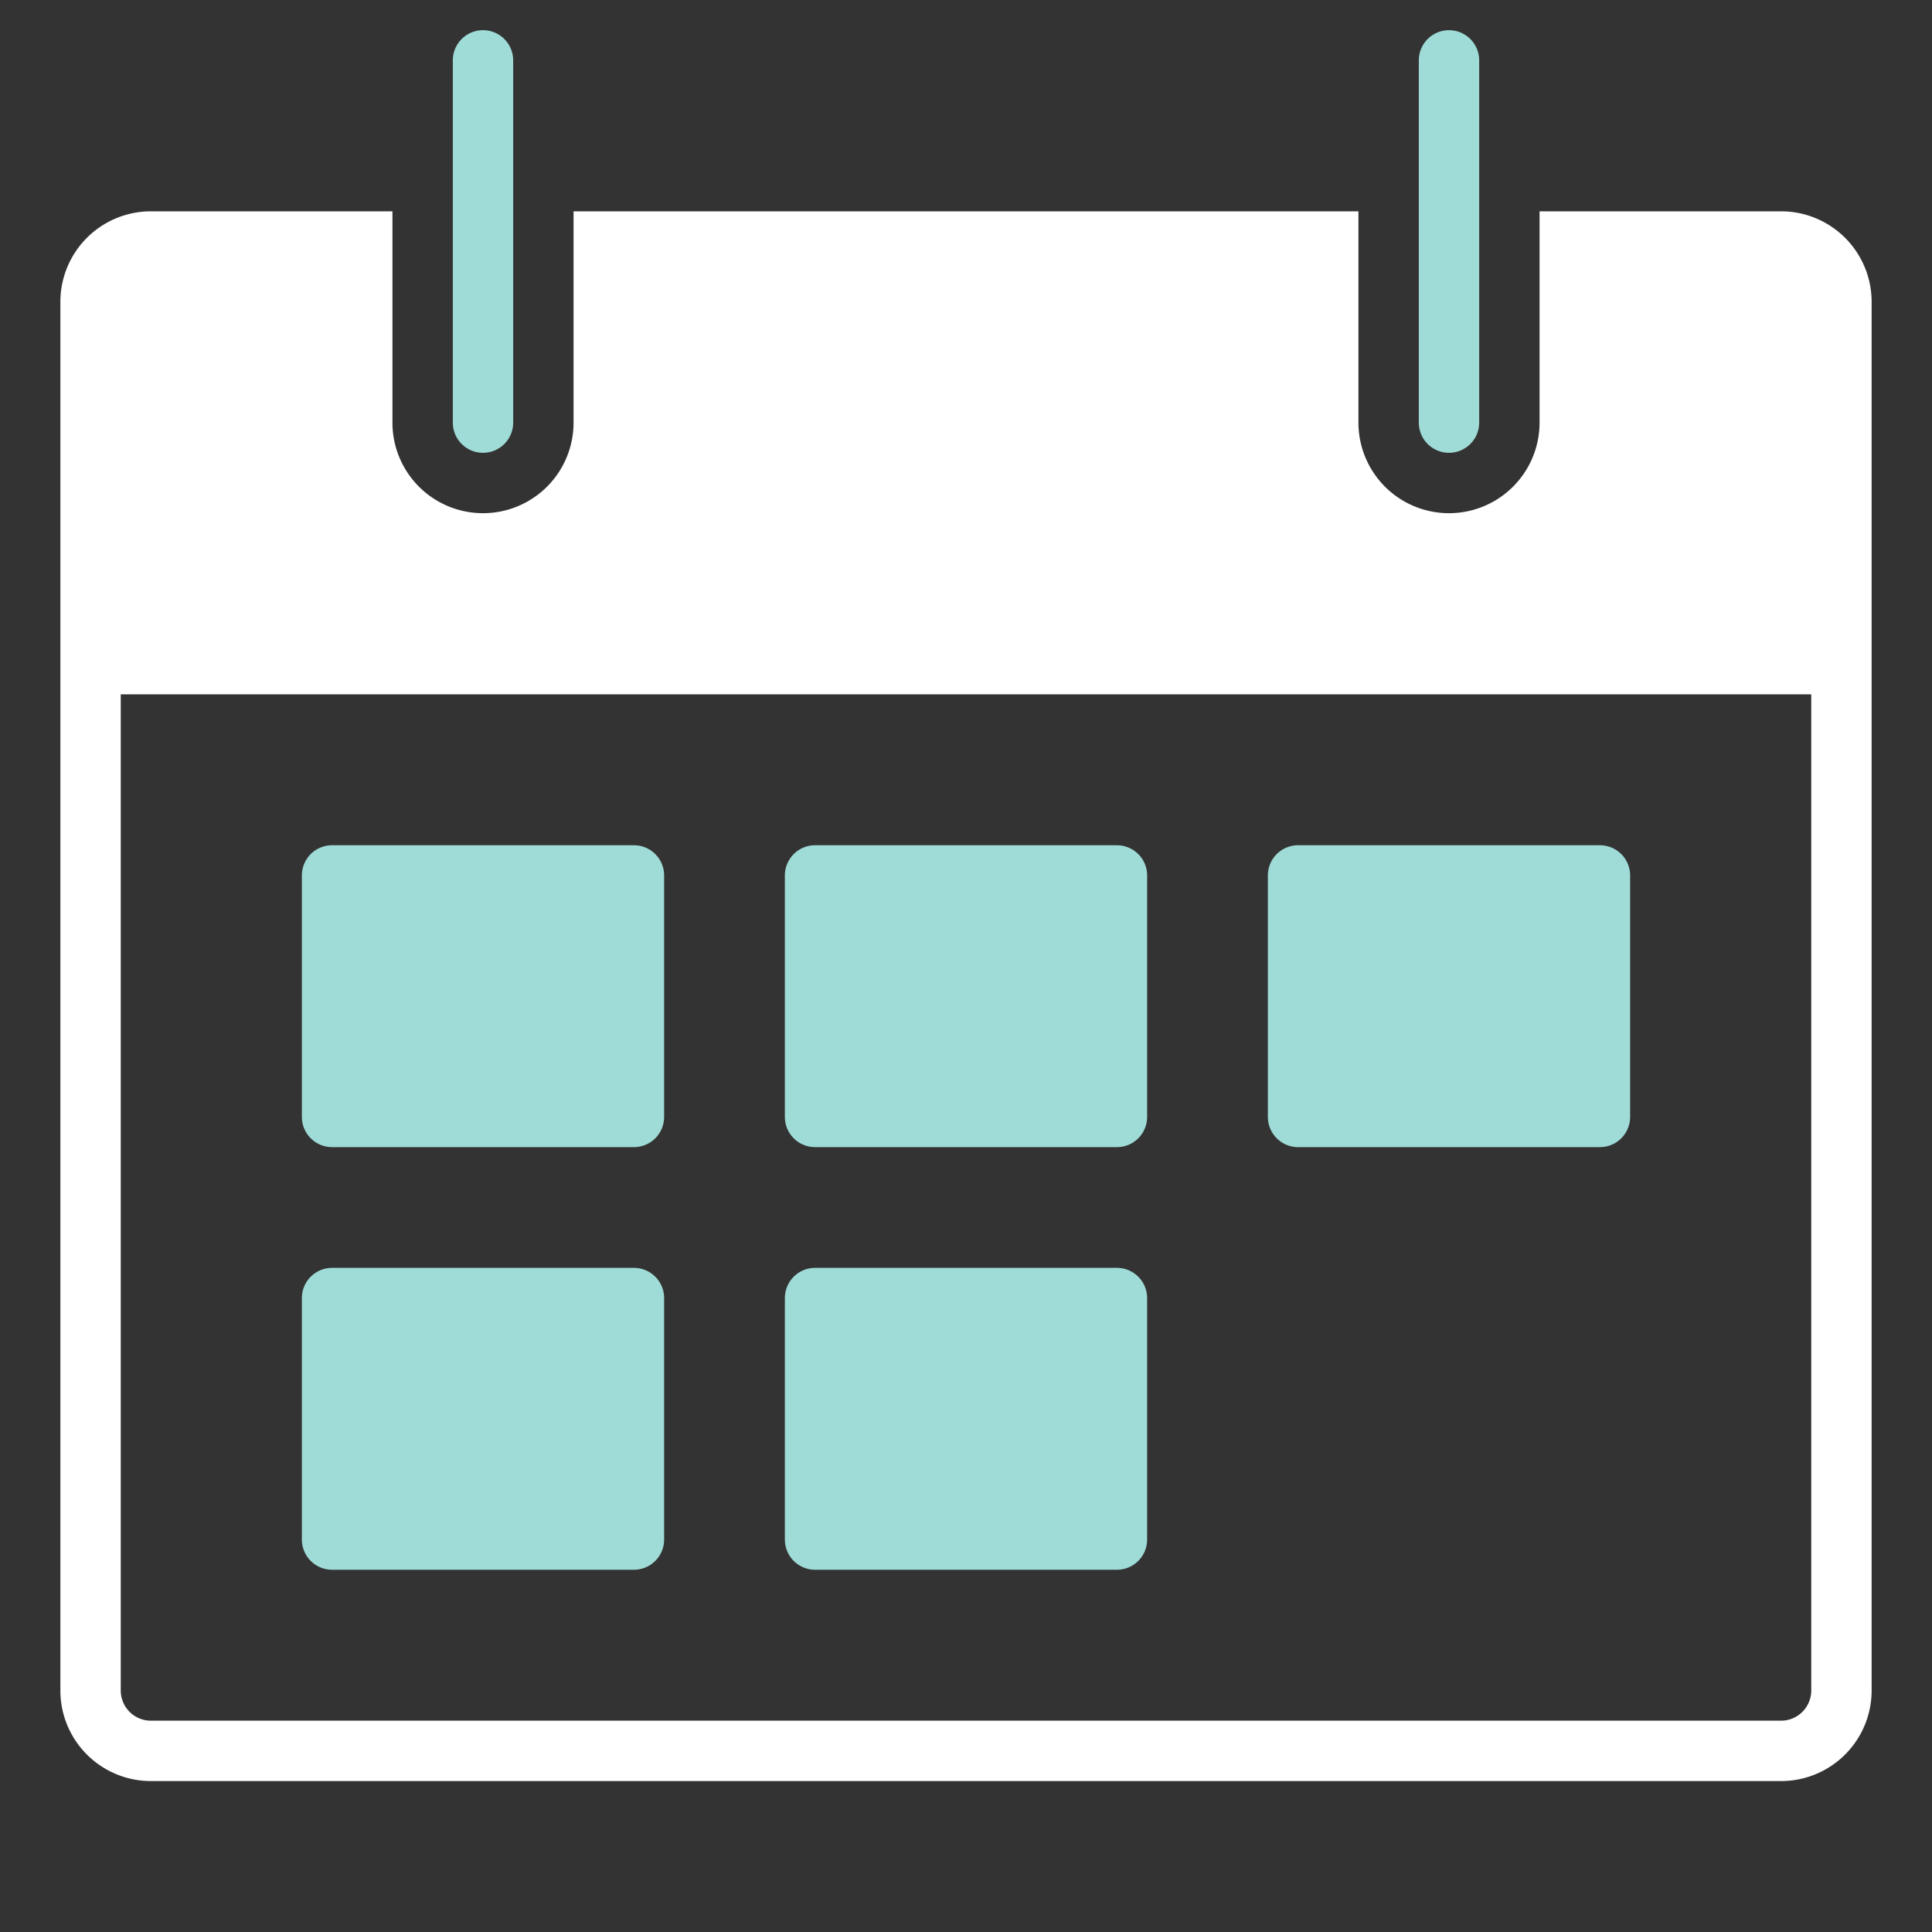
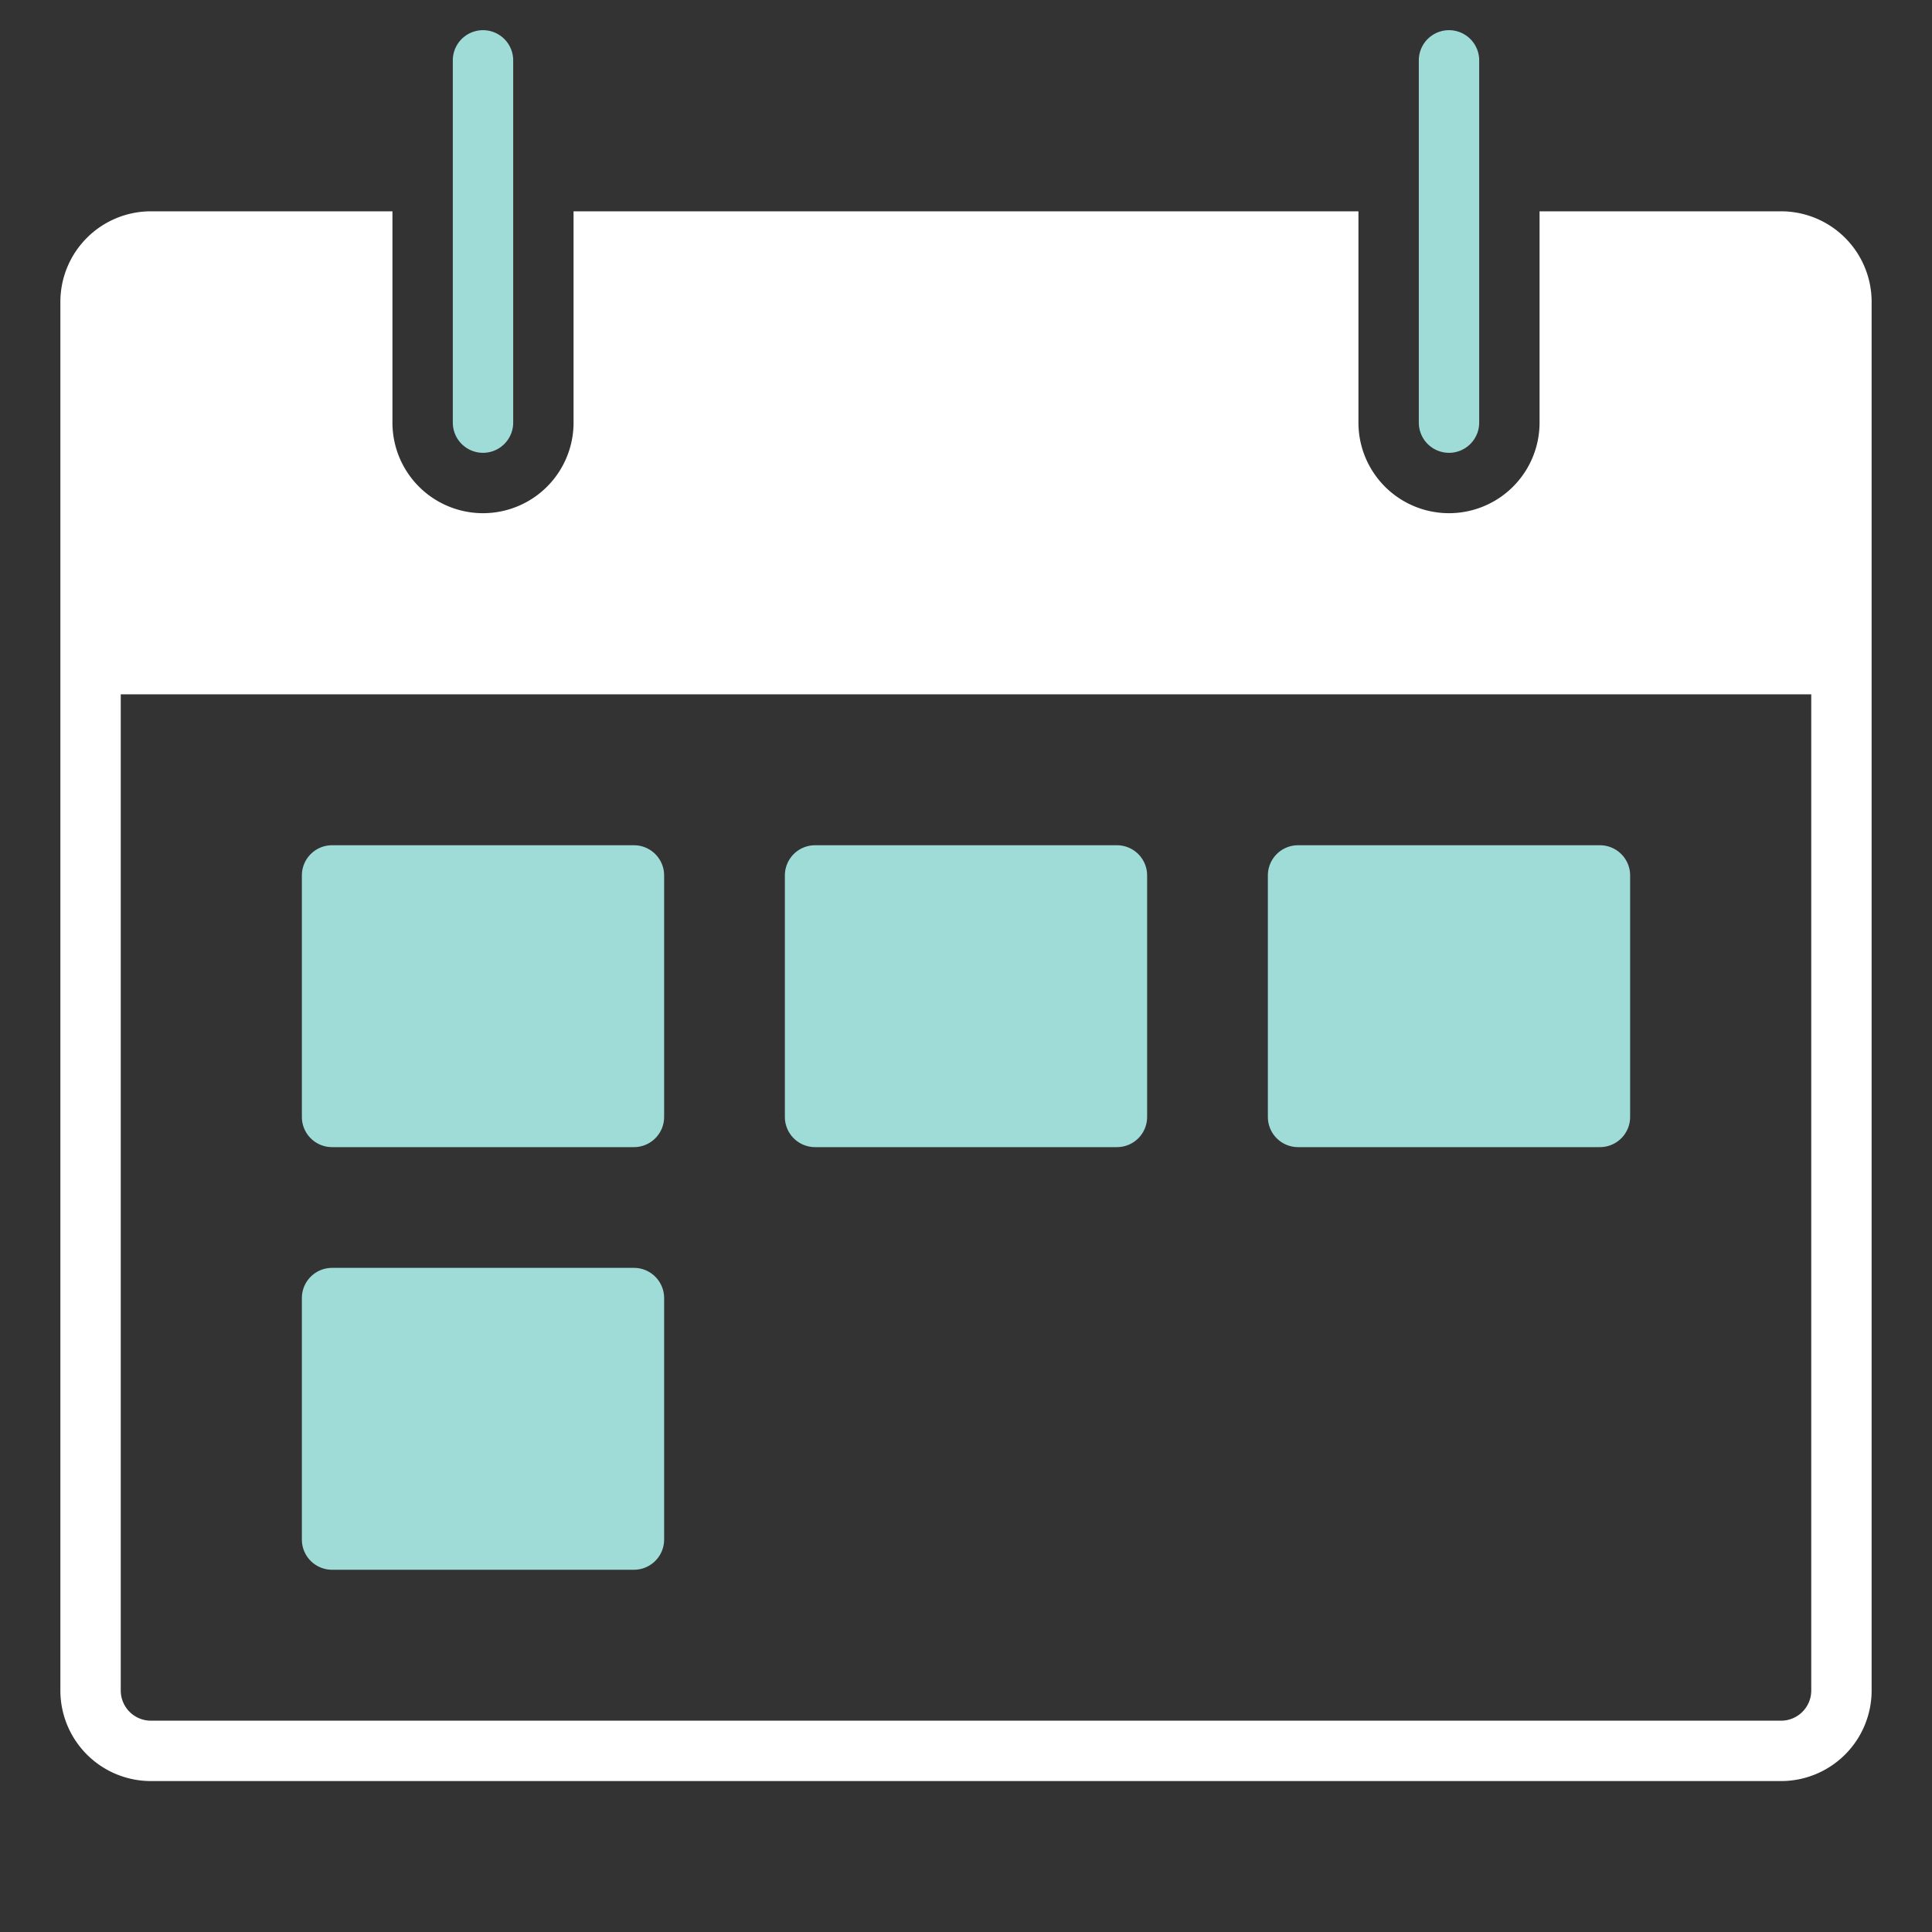
<svg xmlns="http://www.w3.org/2000/svg" height="64" width="64" viewBox="0 0 64 64">
  <rect x="0" y="0" width="64" height="64" fill="#333333" stroke="none" />
  <title>calendar date</title>
  <g fill="#9fdcd7" class="nc-icon-wrapper">
    <path data-color="color-2" d="M11,52H21a1,1,0,0,0,1-1V43a1,1,0,0,0-1-1H11a1,1,0,0,0-1,1v8A1,1,0,0,0,11,52Z" />
    <path data-color="color-2" d="M11,38H21a1,1,0,0,0,1-1V29a1,1,0,0,0-1-1H11a1,1,0,0,0-1,1v8A1,1,0,0,0,11,38Z" />
-     <path data-color="color-2" d="M27,52H37a1,1,0,0,0,1-1V43a1,1,0,0,0-1-1H27a1,1,0,0,0-1,1v8A1,1,0,0,0,27,52Z" />
    <path data-color="color-2" d="M27,38H37a1,1,0,0,0,1-1V29a1,1,0,0,0-1-1H27a1,1,0,0,0-1,1v8A1,1,0,0,0,27,38Z" />
    <path data-color="color-2" d="M43,38H53a1,1,0,0,0,1-1V29a1,1,0,0,0-1-1H43a1,1,0,0,0-1,1v8A1,1,0,0,0,43,38Z" />
    <path data-color="color-2" d="M16,15a1,1,0,0,1-1-1V2a1,1,0,0,1,2,0V14A1,1,0,0,1,16,15Z" />
    <path d="M59,7H51v7a3,3,0,0,1-6,0V7H19v7a3,3,0,0,1-6,0V7H5a3,3,0,0,0-3,3V56a3,3,0,0,0,3,3H59a3,3,0,0,0,3-3V10A3,3,0,0,0,59,7Zm1,49a1,1,0,0,1-1,1H5a1,1,0,0,1-1-1V23H60Z" fill="#ffffff" />
    <path data-color="color-2" d="M48,15a1,1,0,0,1-1-1V2a1,1,0,0,1,2,0V14A1,1,0,0,1,48,15Z" />
  </g>
</svg>